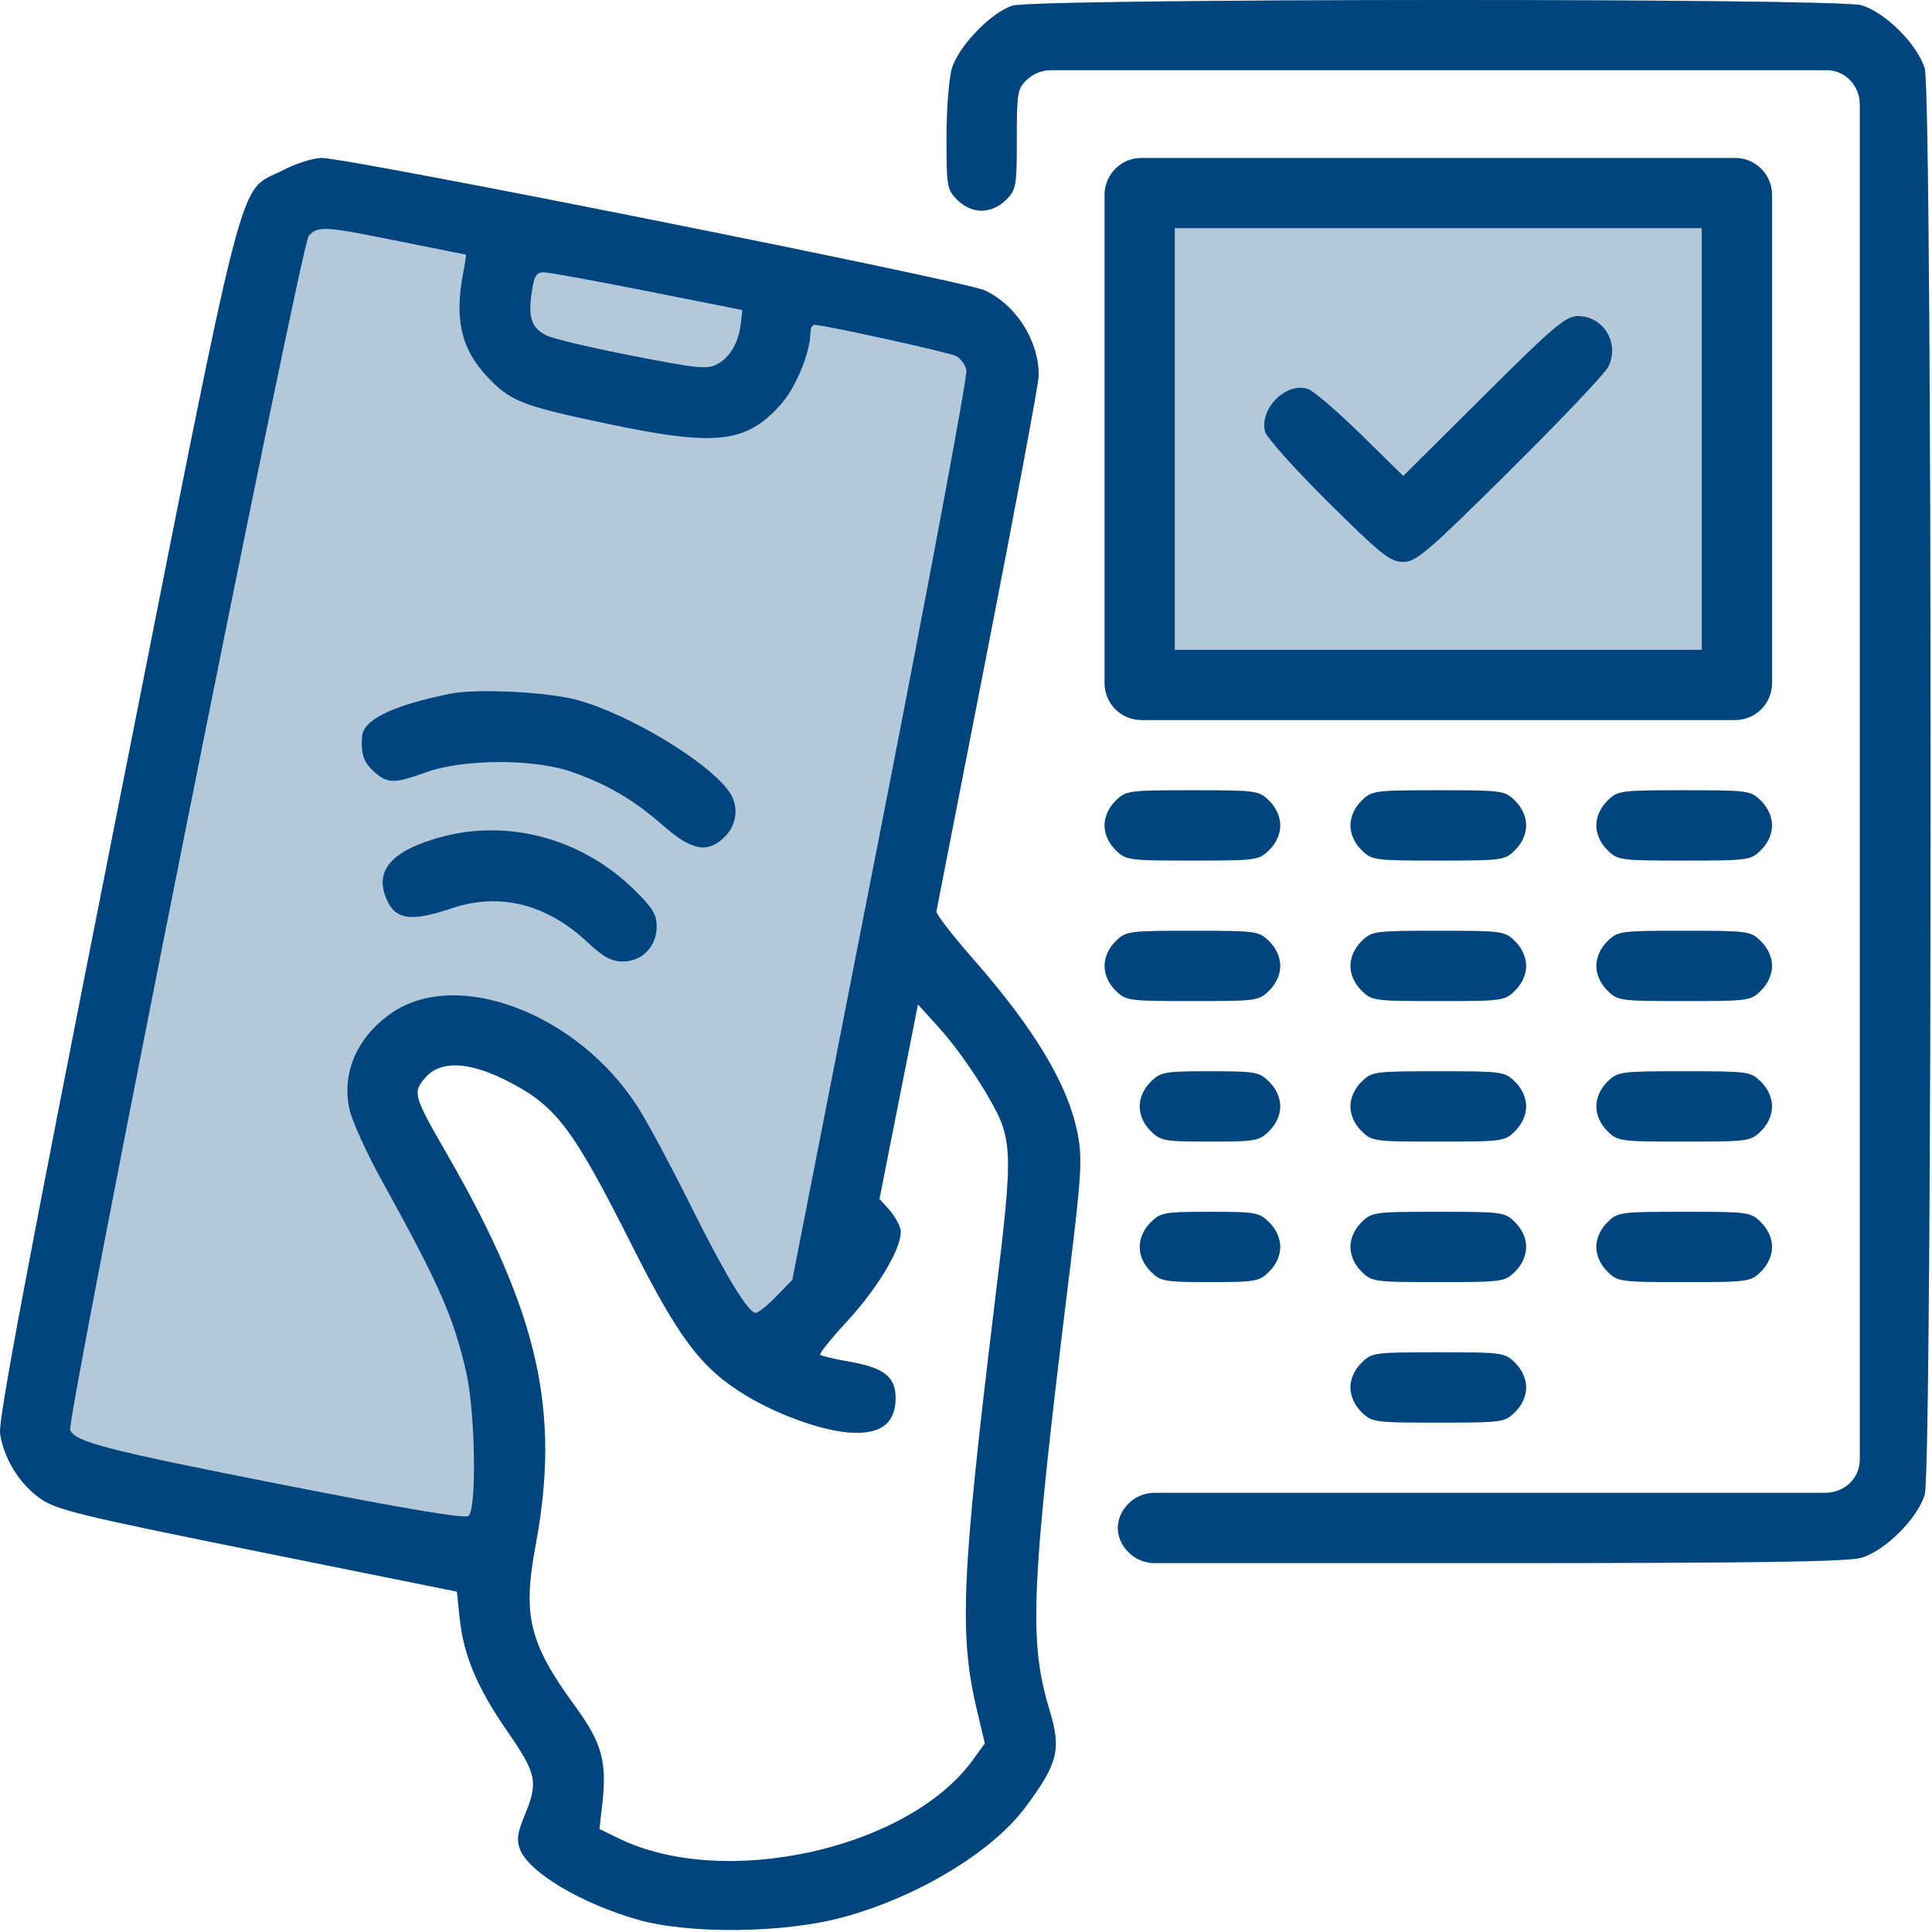
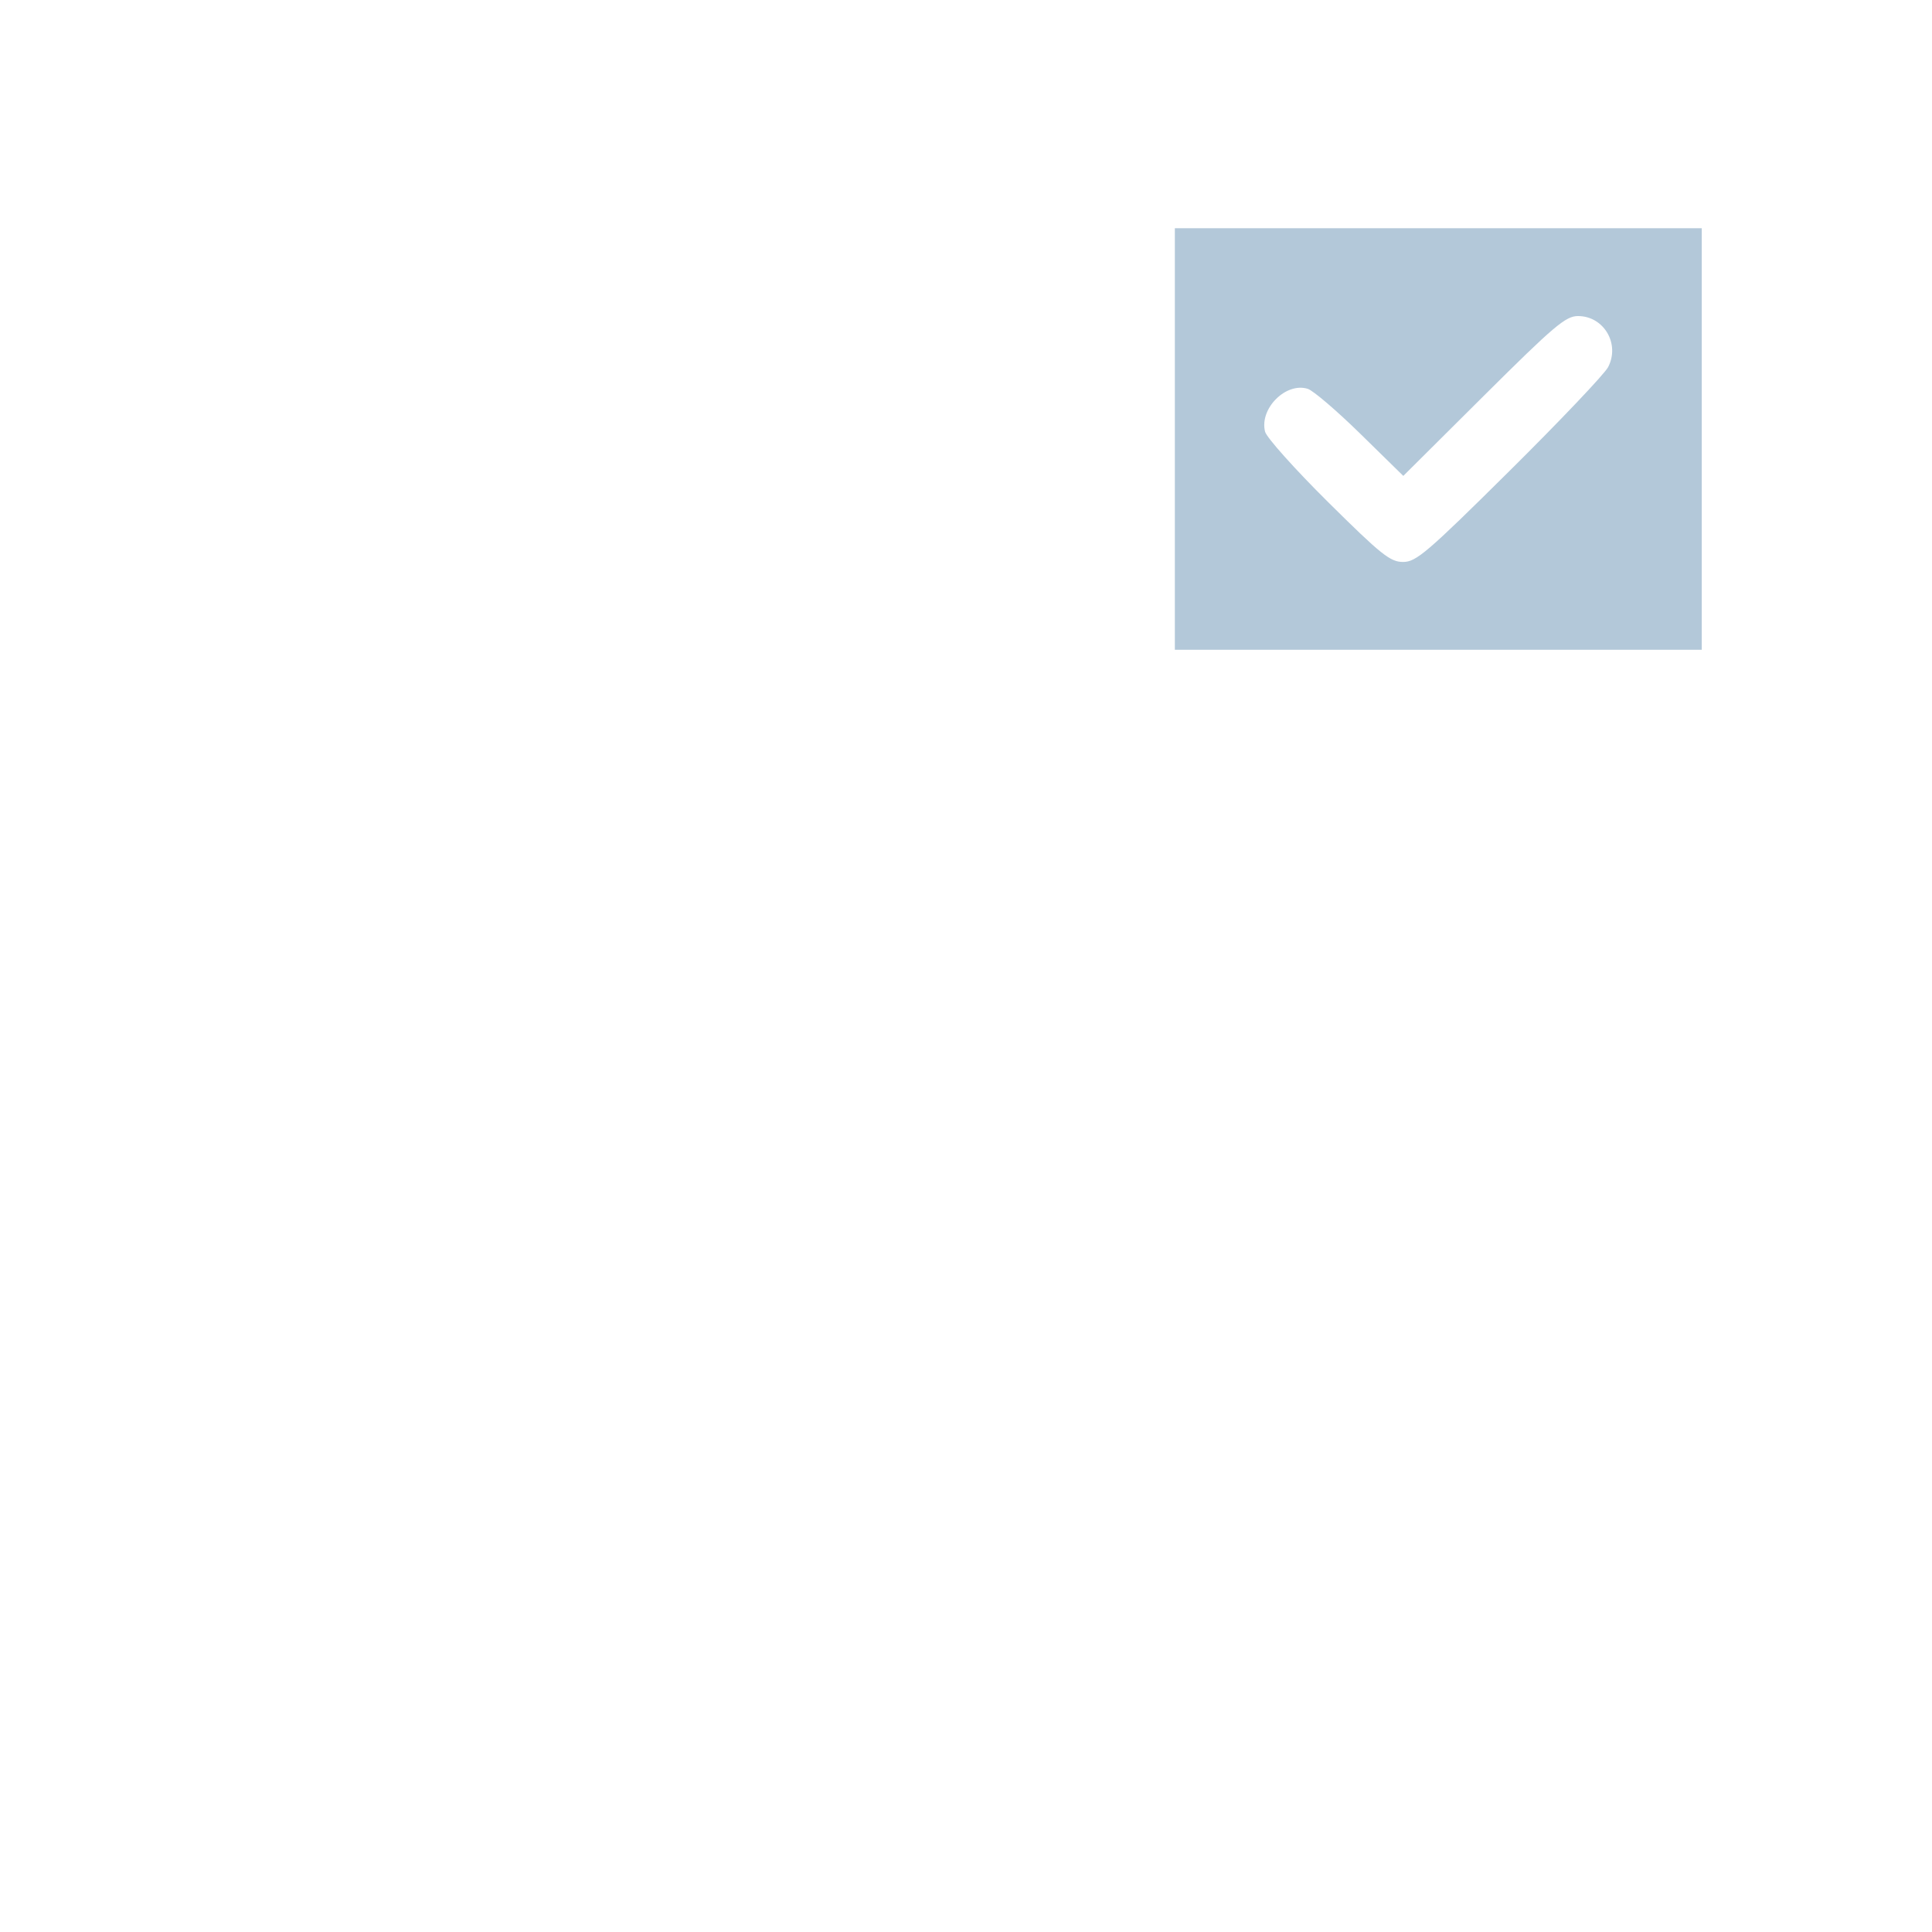
<svg xmlns="http://www.w3.org/2000/svg" width="440" height="440" viewBox="0 0 440 440" fill="none">
-   <path fill-rule="evenodd" clip-rule="evenodd" d="M230.563 1.295C225.71 2.833 218.288 10.537 216.785 15.597C216.113 17.861 215.563 24.969 215.563 31.392C215.563 42.46 215.692 43.201 218.018 45.526C219.565 47.074 221.615 47.981 223.563 47.981C225.511 47.981 227.561 47.074 229.108 45.526C231.427 43.208 231.563 42.44 231.563 31.701C231.563 21.108 231.721 20.181 233.877 18.155V18.155C235.364 16.758 237.328 15.981 239.368 15.981H327.703H416.039C418.065 15.981 420.001 16.818 421.389 18.295V18.295V18.295C422.786 19.782 423.563 21.745 423.563 23.786V178.121V332.456C423.563 334.483 422.726 336.419 421.249 337.807V337.807V337.807C419.762 339.203 417.799 339.981 415.759 339.981H339.203H262.943C260.721 339.981 258.59 340.864 257.018 342.436V342.436C253.77 345.683 253.77 350.279 257.018 353.526V353.526C258.59 355.098 260.721 355.981 262.943 355.981H339.652C399.915 355.981 420.853 355.677 423.947 354.759C429.359 353.151 436.733 345.777 438.341 340.365C440.116 334.387 440.116 21.575 438.341 15.597C436.733 10.185 429.359 2.811 423.947 1.203C418.352 -0.458 235.821 -0.372 230.563 1.295ZM64.444 38.774C53.897 44.284 56.833 32.897 26.482 185.981C6.217 288.196 -0.43 323.486 0.021 326.481C0.882 332.204 4.438 337.947 9.188 341.285C12.861 343.866 18.096 345.14 58.679 353.326L104.063 362.481L104.683 368.481C105.56 376.969 108.699 384.416 115.59 394.357C122.248 403.962 122.634 405.853 119.488 413.462C117.84 417.448 117.626 419.04 118.45 421.198C120.432 426.384 132.376 433.508 145.254 437.183C156.868 440.498 178.215 440.289 191.627 436.729C208.628 432.216 225.843 421.887 233.52 411.591C240.906 401.685 241.735 398.416 239.081 389.668C234.18 373.515 234.705 361.957 243.644 289.172C246.217 268.219 246.475 264.008 245.507 258.672C243.468 247.425 235.895 234.666 221.563 218.33C216.888 213.002 213.151 208.156 213.258 207.562C213.365 206.967 218.652 179.907 225.008 147.429C231.363 114.95 236.563 87.102 236.563 85.545C236.563 77.583 231.492 69.55 224.314 66.143C219.788 63.994 79.518 35.981 73.286 35.981C71.364 35.981 67.385 37.238 64.444 38.774ZM254.018 38.436V38.436C252.446 40.007 251.563 42.139 251.563 44.361V99.981V155.601C251.563 157.823 252.446 159.955 254.018 161.526V161.526V161.526C255.59 163.098 257.721 163.981 259.943 163.981H327.563H395.183C397.406 163.981 399.537 163.098 401.108 161.526V161.526V161.526C402.68 159.955 403.563 157.823 403.563 155.601V99.981V44.361C403.563 42.139 402.68 40.007 401.108 38.436V38.436V38.436C399.537 36.864 397.406 35.981 395.183 35.981H327.563H259.943C257.721 35.981 255.59 36.864 254.018 38.436V38.436ZM91.063 54.981C99.21 56.631 105.969 57.981 106.085 57.981C106.2 57.981 105.924 59.893 105.472 62.231C103.478 72.539 104.998 79.328 110.679 85.491C116.07 91.339 118.657 92.377 137.992 96.451C163.045 101.73 169.815 101.006 177.757 92.197C181.197 88.381 184.563 80.272 184.563 75.799C184.563 74.799 184.972 73.981 185.471 73.981C187.693 73.981 216.242 80.276 217.801 81.109C218.757 81.621 219.786 83.038 220.087 84.26C220.388 85.481 211.59 132.606 200.536 188.981L180.437 291.481L176.797 295.231C174.795 297.294 172.686 298.98 172.11 298.979C170.368 298.976 165.131 290.312 157.051 274.065C152.834 265.586 147.601 255.825 145.421 252.374C131.854 230.891 104.129 220.262 89.078 230.772C81.297 236.206 77.757 244.371 79.588 252.661C80.173 255.312 83.513 262.656 87.011 268.981C99.992 292.457 103.271 299.903 106.169 312.481C108.214 321.361 108.599 343.345 106.742 345.202C106.019 345.925 93.196 343.788 64.855 338.22C24.385 330.268 17.038 328.381 15.997 325.671C15.092 323.312 68.537 55.714 70.309 53.731C72.393 51.399 73.797 51.484 91.063 54.981ZM387.563 99.981V147.981H327.563H267.563V99.981V51.981H327.563H387.563V99.981ZM147.563 66.344L169.063 70.612L168.726 73.546C168.222 77.946 166.366 81.239 163.478 82.857C161.146 84.164 159.241 83.984 143.978 81.015C134.675 79.205 125.857 77.112 124.384 76.363C121.045 74.668 120.248 72.264 121.113 66.494C121.676 62.74 122.15 61.989 123.927 62.028C125.102 62.055 135.738 63.996 147.563 66.344ZM337.888 90.182L319.591 108.383L309.827 98.815C304.457 93.552 299.058 88.934 297.829 88.552C292.835 86.998 286.792 93.06 288.108 98.304C288.442 99.635 294.905 106.857 302.469 114.353C314.588 126.361 316.618 127.981 319.545 127.981C322.527 127.981 325.001 125.865 343.798 107.231C355.311 95.819 365.405 85.195 366.228 83.623C369.005 78.325 365.27 71.981 359.374 71.981C356.577 71.981 353.943 74.212 337.888 90.182ZM102.563 157.977C89.367 160.657 82.708 163.899 82.448 167.77C82.18 171.755 82.814 173.608 85.174 175.731C88.269 178.516 89.727 178.531 97.156 175.85C105.488 172.843 121.577 172.794 130.063 175.749C138.307 178.619 144.224 182.081 150.961 187.977C157.61 193.795 161.194 194.441 165.108 190.526C167.912 187.723 168.31 183.492 166.071 180.296C161.311 173.5 143.264 162.619 131.41 159.399C124.681 157.571 108.492 156.773 102.563 157.977ZM254.018 182.436C252.47 183.983 251.563 186.033 251.563 187.981C251.563 189.929 252.47 191.979 254.018 193.526C256.407 195.916 256.874 195.981 271.563 195.981C286.252 195.981 286.719 195.916 289.108 193.526C290.656 191.979 291.563 189.929 291.563 187.981C291.563 186.033 290.656 183.983 289.108 182.436C286.719 180.046 286.252 179.981 271.563 179.981C256.874 179.981 256.407 180.046 254.018 182.436ZM310.018 182.436C308.47 183.983 307.563 186.033 307.563 187.981C307.563 189.929 308.47 191.979 310.018 193.526C312.407 195.916 312.874 195.981 327.563 195.981C342.252 195.981 342.719 195.916 345.108 193.526C346.656 191.979 347.563 189.929 347.563 187.981C347.563 186.033 346.656 183.983 345.108 182.436C342.719 180.046 342.252 179.981 327.563 179.981C312.874 179.981 312.407 180.046 310.018 182.436ZM366.018 182.436C364.47 183.983 363.563 186.033 363.563 187.981C363.563 189.929 364.47 191.979 366.018 193.526C368.407 195.916 368.874 195.981 383.563 195.981C398.252 195.981 398.719 195.916 401.108 193.526C402.656 191.979 403.563 189.929 403.563 187.981C403.563 186.033 402.656 183.983 401.108 182.436C398.719 180.046 398.252 179.981 383.563 179.981C368.874 179.981 368.407 180.046 366.018 182.436ZM100.595 190.582C89.763 193.493 85.563 197.814 87.675 203.873C89.626 209.468 93.135 210.163 102.845 206.876C113.703 203.2 124.444 205.855 133.684 214.497C137.4 217.973 139.235 218.981 141.846 218.981C146.253 218.981 149.563 215.547 149.563 210.973C149.563 208.196 148.598 206.659 144.144 202.345C132.404 190.974 115.812 186.493 100.595 190.582ZM254.018 214.436C252.47 215.983 251.563 218.033 251.563 219.981C251.563 221.929 252.47 223.979 254.018 225.526C256.407 227.916 256.874 227.981 271.563 227.981C286.252 227.981 286.719 227.916 289.108 225.526C290.656 223.979 291.563 221.929 291.563 219.981C291.563 218.033 290.656 215.983 289.108 214.436C286.719 212.046 286.252 211.981 271.563 211.981C256.874 211.981 256.407 212.046 254.018 214.436ZM310.018 214.436C308.47 215.983 307.563 218.033 307.563 219.981C307.563 221.929 308.47 223.979 310.018 225.526C312.407 227.916 312.874 227.981 327.563 227.981C342.252 227.981 342.719 227.916 345.108 225.526C346.656 223.979 347.563 221.929 347.563 219.981C347.563 218.033 346.656 215.983 345.108 214.436C342.719 212.046 342.252 211.981 327.563 211.981C312.874 211.981 312.407 212.046 310.018 214.436ZM366.018 214.436C364.47 215.983 363.563 218.033 363.563 219.981C363.563 221.929 364.47 223.979 366.018 225.526C368.407 227.916 368.874 227.981 383.563 227.981C398.252 227.981 398.719 227.916 401.108 225.526C402.656 223.979 403.563 221.929 403.563 219.981C403.563 218.033 402.656 215.983 401.108 214.436C398.719 212.046 398.252 211.981 383.563 211.981C368.874 211.981 368.407 212.046 366.018 214.436ZM223.798 247.628C230.948 259.487 230.989 260.23 226.523 296.928C218.978 358.943 218.4 372.266 222.507 389.508L224.302 397.041L221.565 400.82C206.875 421.099 165.007 430.401 140.976 418.726L136.512 416.557L137.16 410.829C138.251 401.187 137.069 396.924 131.003 388.618C120.503 374.241 118.967 368.01 121.967 351.981C127.697 321.37 122.668 299.097 101.873 262.981C94.098 249.479 93.917 248.844 96.863 245.418C100.193 241.547 106.552 241.704 114.911 245.866C126.591 251.68 130.217 256.404 143.976 283.731C154.691 305.011 159.828 311.757 169.968 317.858C177.675 322.496 187.991 326.08 194.263 326.298C200.838 326.528 203.963 323.974 203.963 318.374C203.963 313.569 201.337 311.507 193.448 310.118C190.056 309.52 187.061 308.812 186.793 308.544C186.525 308.276 189.209 304.92 192.759 301.087C200.411 292.822 206.019 283.042 205.012 279.721C204.639 278.489 203.423 276.486 202.31 275.269L200.286 273.058L204.67 250.899L209.053 228.74L214.058 234.258C216.811 237.293 221.194 243.31 223.798 247.628ZM262.018 246.436C260.47 247.983 259.563 250.033 259.563 251.981C259.563 253.929 260.47 255.979 262.018 257.526C264.329 259.837 265.121 259.981 275.563 259.981C286.005 259.981 286.797 259.837 289.108 257.526C290.656 255.979 291.563 253.929 291.563 251.981C291.563 250.033 290.656 247.983 289.108 246.436C286.797 244.125 286.005 243.981 275.563 243.981C265.121 243.981 264.329 244.125 262.018 246.436ZM310.018 246.436C308.47 247.983 307.563 250.033 307.563 251.981C307.563 253.929 308.47 255.979 310.018 257.526C312.407 259.916 312.874 259.981 327.563 259.981C342.252 259.981 342.719 259.916 345.108 257.526C346.656 255.979 347.563 253.929 347.563 251.981C347.563 250.033 346.656 247.983 345.108 246.436C342.719 244.046 342.252 243.981 327.563 243.981C312.874 243.981 312.407 244.046 310.018 246.436ZM366.018 246.436C364.47 247.983 363.563 250.033 363.563 251.981C363.563 253.929 364.47 255.979 366.018 257.526C368.407 259.916 368.874 259.981 383.563 259.981C398.252 259.981 398.719 259.916 401.108 257.526C402.656 255.979 403.563 253.929 403.563 251.981C403.563 250.033 402.656 247.983 401.108 246.436C398.719 244.046 398.252 243.981 383.563 243.981C368.874 243.981 368.407 244.046 366.018 246.436ZM262.018 278.436C260.47 279.983 259.563 282.033 259.563 283.981C259.563 285.929 260.47 287.979 262.018 289.526C264.329 291.837 265.121 291.981 275.563 291.981C286.005 291.981 286.797 291.837 289.108 289.526C290.656 287.979 291.563 285.929 291.563 283.981C291.563 282.033 290.656 279.983 289.108 278.436C286.797 276.125 286.005 275.981 275.563 275.981C265.121 275.981 264.329 276.125 262.018 278.436ZM310.018 278.436C308.47 279.983 307.563 282.033 307.563 283.981C307.563 285.929 308.47 287.979 310.018 289.526C312.407 291.916 312.874 291.981 327.563 291.981C342.252 291.981 342.719 291.916 345.108 289.526C346.656 287.979 347.563 285.929 347.563 283.981C347.563 282.033 346.656 279.983 345.108 278.436C342.719 276.046 342.252 275.981 327.563 275.981C312.874 275.981 312.407 276.046 310.018 278.436ZM366.018 278.436C364.47 279.983 363.563 282.033 363.563 283.981C363.563 285.929 364.47 287.979 366.018 289.526C368.407 291.916 368.874 291.981 383.563 291.981C398.252 291.981 398.719 291.916 401.108 289.526C402.656 287.979 403.563 285.929 403.563 283.981C403.563 282.033 402.656 279.983 401.108 278.436C398.719 276.046 398.252 275.981 383.563 275.981C368.874 275.981 368.407 276.046 366.018 278.436ZM310.018 310.436C308.47 311.983 307.563 314.033 307.563 315.981C307.563 317.929 308.47 319.979 310.018 321.526C312.407 323.916 312.874 323.981 327.563 323.981C342.252 323.981 342.719 323.916 345.108 321.526C346.656 319.979 347.563 317.929 347.563 315.981C347.563 314.033 346.656 311.983 345.108 310.436C342.719 308.046 342.252 307.981 327.563 307.981C312.874 307.981 312.407 308.046 310.018 310.436Z" fill="#B3C8D9" />
-   <path d="M147.563 66.344L169.063 70.612L168.726 73.546C168.222 77.946 166.366 81.239 163.478 82.857C161.146 84.164 159.241 83.984 143.978 81.015C134.675 79.205 125.857 77.112 124.384 76.363C121.045 74.668 120.248 72.264 121.113 66.494C121.676 62.74 122.15 61.989 123.927 62.028C125.102 62.055 135.738 63.996 147.563 66.344Z" fill="#B3C8D9" />
-   <path fill-rule="evenodd" clip-rule="evenodd" d="M91.063 54.981C99.21 56.631 105.969 57.981 106.085 57.981C106.2 57.981 105.924 59.893 105.472 62.231C103.478 72.539 104.998 79.328 110.679 85.491C116.07 91.339 118.657 92.377 137.992 96.451C163.045 101.73 169.815 101.006 177.757 92.197C181.197 88.381 184.563 80.272 184.563 75.799C184.563 74.799 184.972 73.981 185.471 73.981C187.693 73.981 216.242 80.276 217.801 81.109C218.757 81.621 219.786 83.038 220.087 84.26C220.388 85.481 211.59 132.606 200.536 188.981L180.437 291.481L176.797 295.231C174.795 297.294 172.686 298.98 172.11 298.979C170.368 298.976 165.131 290.312 157.051 274.065C152.834 265.586 147.601 255.825 145.421 252.374C131.854 230.891 104.129 220.262 89.078 230.772C81.297 236.206 77.757 244.371 79.588 252.661C80.173 255.312 83.513 262.656 87.011 268.981C99.992 292.457 103.271 299.903 106.169 312.481C108.214 321.361 108.599 343.345 106.742 345.202C106.019 345.925 93.196 343.788 64.855 338.22C24.385 330.268 17.038 328.381 15.997 325.671C15.092 323.312 68.537 55.714 70.309 53.731C72.393 51.399 73.797 51.484 91.063 54.981ZM82.448 167.77C82.708 163.899 89.367 160.657 102.563 157.977C108.492 156.773 124.681 157.571 131.41 159.399C143.264 162.619 161.311 173.5 166.071 180.296C168.31 183.492 167.912 187.723 165.108 190.526C161.194 194.441 157.61 193.795 150.961 187.977C144.224 182.081 138.307 178.619 130.063 175.749C121.577 172.794 105.488 172.843 97.156 175.85C89.727 178.531 88.269 178.516 85.174 175.731C82.814 173.608 82.18 171.755 82.448 167.77ZM87.675 203.873C85.563 197.814 89.763 193.493 100.595 190.582C115.812 186.493 132.404 190.974 144.144 202.345C148.598 206.659 149.563 208.196 149.563 210.973C149.563 215.547 146.253 218.981 141.846 218.981C139.235 218.981 137.4 217.973 133.684 214.497C124.444 205.855 113.703 203.2 102.845 206.876C93.135 210.163 89.626 209.468 87.675 203.873Z" fill="#B3C8D9" />
  <path fill-rule="evenodd" clip-rule="evenodd" d="M387.563 99.981V147.981H327.563H267.563V99.981V51.981H327.563H387.563V99.981ZM319.591 108.383L337.888 90.182C353.943 74.212 356.577 71.981 359.374 71.981C365.27 71.981 369.005 78.325 366.228 83.623C365.405 85.195 355.311 95.819 343.798 107.231C325.001 125.865 322.527 127.981 319.545 127.981C316.618 127.981 314.588 126.361 302.469 114.353C294.905 106.857 288.442 99.635 288.108 98.304C286.792 93.06 292.835 86.998 297.829 88.552C299.058 88.934 304.457 93.552 309.827 98.815L319.591 108.383Z" fill="#B3C8D9" />
-   <path fill-rule="evenodd" clip-rule="evenodd" d="M230.563 1.295C225.71 2.833 218.288 10.537 216.785 15.597C216.113 17.861 215.563 24.969 215.563 31.392C215.563 42.46 215.692 43.201 218.018 45.526C219.565 47.074 221.615 47.981 223.563 47.981C225.511 47.981 227.561 47.074 229.108 45.526C231.427 43.208 231.563 42.44 231.563 31.701C231.563 21.108 231.721 20.181 233.877 18.155V18.155C235.364 16.758 237.328 15.981 239.368 15.981H327.703H416.039C418.065 15.981 420.001 16.818 421.389 18.295V18.295V18.295C422.786 19.782 423.563 21.745 423.563 23.786V178.121V332.456C423.563 334.483 422.726 336.419 421.249 337.807V337.807V337.807C419.762 339.203 417.799 339.981 415.759 339.981H339.203H262.943C260.721 339.981 258.59 340.864 257.018 342.436V342.436C253.77 345.683 253.77 350.279 257.018 353.526V353.526C258.59 355.098 260.721 355.981 262.943 355.981H339.652C399.915 355.981 420.853 355.677 423.947 354.759C429.359 353.151 436.733 345.777 438.341 340.365C440.116 334.387 440.116 21.575 438.341 15.597C436.733 10.185 429.359 2.811 423.947 1.203C418.352 -0.458 235.821 -0.372 230.563 1.295ZM64.444 38.774C53.897 44.284 56.833 32.897 26.482 185.981C6.217 288.196 -0.43 323.486 0.021 326.481C0.882 332.204 4.438 337.947 9.188 341.285C12.861 343.866 18.096 345.14 58.679 353.326L104.063 362.481L104.683 368.481C105.56 376.969 108.699 384.416 115.59 394.357C122.248 403.962 122.634 405.853 119.488 413.462C117.84 417.448 117.626 419.04 118.45 421.198C120.432 426.384 132.376 433.508 145.254 437.183C156.868 440.498 178.215 440.289 191.627 436.729C208.628 432.216 225.843 421.887 233.52 411.591C240.906 401.685 241.735 398.416 239.081 389.668C234.18 373.515 234.705 361.957 243.644 289.172C246.217 268.219 246.475 264.008 245.507 258.672C243.468 247.425 235.895 234.666 221.563 218.33C216.888 213.002 213.151 208.156 213.258 207.562C213.365 206.967 218.652 179.907 225.008 147.429C231.363 114.95 236.563 87.102 236.563 85.545C236.563 77.583 231.492 69.55 224.314 66.143C219.788 63.994 79.518 35.981 73.286 35.981C71.364 35.981 67.385 37.238 64.444 38.774ZM254.018 38.436V38.436C252.446 40.007 251.563 42.139 251.563 44.361V99.981V155.601C251.563 157.823 252.446 159.955 254.018 161.526V161.526V161.526C255.59 163.098 257.721 163.981 259.943 163.981H327.563H395.183C397.406 163.981 399.537 163.098 401.108 161.526V161.526V161.526C402.68 159.955 403.563 157.823 403.563 155.601V99.981V44.361C403.563 42.139 402.68 40.007 401.108 38.436V38.436V38.436C399.537 36.864 397.406 35.981 395.183 35.981H327.563H259.943C257.721 35.981 255.59 36.864 254.018 38.436V38.436ZM91.063 54.981C99.21 56.631 105.969 57.981 106.085 57.981C106.2 57.981 105.924 59.893 105.472 62.231C103.478 72.539 104.998 79.328 110.679 85.491C116.07 91.339 118.657 92.377 137.992 96.451C163.045 101.73 169.815 101.006 177.757 92.197C181.197 88.381 184.563 80.272 184.563 75.799C184.563 74.799 184.972 73.981 185.471 73.981C187.693 73.981 216.242 80.276 217.801 81.109C218.757 81.621 219.786 83.038 220.087 84.26C220.388 85.481 211.59 132.606 200.536 188.981L180.437 291.481L176.797 295.231C174.795 297.294 172.686 298.98 172.11 298.979C170.368 298.976 165.131 290.312 157.051 274.065C152.834 265.586 147.601 255.825 145.421 252.374C131.854 230.891 104.129 220.262 89.078 230.772C81.297 236.206 77.757 244.371 79.588 252.661C80.173 255.312 83.513 262.656 87.011 268.981C99.992 292.457 103.271 299.903 106.169 312.481C108.214 321.361 108.599 343.345 106.742 345.202C106.019 345.925 93.196 343.788 64.855 338.22C24.385 330.268 17.038 328.381 15.997 325.671C15.092 323.312 68.537 55.714 70.309 53.731C72.393 51.399 73.797 51.484 91.063 54.981ZM387.563 99.981V147.981H327.563H267.563V99.981V51.981H327.563H387.563V99.981ZM147.563 66.344L169.063 70.612L168.726 73.546C168.222 77.946 166.366 81.239 163.478 82.857C161.146 84.164 159.241 83.984 143.978 81.015C134.675 79.205 125.857 77.112 124.384 76.363C121.045 74.668 120.248 72.264 121.113 66.494C121.676 62.74 122.15 61.989 123.927 62.028C125.102 62.055 135.738 63.996 147.563 66.344ZM337.888 90.182L319.591 108.383L309.827 98.815C304.457 93.552 299.058 88.934 297.829 88.552C292.835 86.998 286.792 93.06 288.108 98.304C288.442 99.635 294.905 106.857 302.469 114.353C314.588 126.361 316.618 127.981 319.545 127.981C322.527 127.981 325.001 125.865 343.798 107.231C355.311 95.819 365.405 85.195 366.228 83.623C369.005 78.325 365.27 71.981 359.374 71.981C356.577 71.981 353.943 74.212 337.888 90.182ZM102.563 157.977C89.367 160.657 82.708 163.899 82.448 167.77C82.18 171.755 82.814 173.608 85.174 175.731C88.269 178.516 89.727 178.531 97.156 175.85C105.488 172.843 121.577 172.794 130.063 175.749C138.307 178.619 144.224 182.081 150.961 187.977C157.61 193.795 161.194 194.441 165.108 190.526C167.912 187.723 168.31 183.492 166.071 180.296C161.311 173.5 143.264 162.619 131.41 159.399C124.681 157.571 108.492 156.773 102.563 157.977ZM254.018 182.436C252.47 183.983 251.563 186.033 251.563 187.981C251.563 189.929 252.47 191.979 254.018 193.526C256.407 195.916 256.874 195.981 271.563 195.981C286.252 195.981 286.719 195.916 289.108 193.526C290.656 191.979 291.563 189.929 291.563 187.981C291.563 186.033 290.656 183.983 289.108 182.436C286.719 180.046 286.252 179.981 271.563 179.981C256.874 179.981 256.407 180.046 254.018 182.436ZM310.018 182.436C308.47 183.983 307.563 186.033 307.563 187.981C307.563 189.929 308.47 191.979 310.018 193.526C312.407 195.916 312.874 195.981 327.563 195.981C342.252 195.981 342.719 195.916 345.108 193.526C346.656 191.979 347.563 189.929 347.563 187.981C347.563 186.033 346.656 183.983 345.108 182.436C342.719 180.046 342.252 179.981 327.563 179.981C312.874 179.981 312.407 180.046 310.018 182.436ZM366.018 182.436C364.47 183.983 363.563 186.033 363.563 187.981C363.563 189.929 364.47 191.979 366.018 193.526C368.407 195.916 368.874 195.981 383.563 195.981C398.252 195.981 398.719 195.916 401.108 193.526C402.656 191.979 403.563 189.929 403.563 187.981C403.563 186.033 402.656 183.983 401.108 182.436C398.719 180.046 398.252 179.981 383.563 179.981C368.874 179.981 368.407 180.046 366.018 182.436ZM100.595 190.582C89.763 193.493 85.563 197.814 87.675 203.873C89.626 209.468 93.135 210.163 102.845 206.876C113.703 203.2 124.444 205.855 133.684 214.497C137.4 217.973 139.235 218.981 141.846 218.981C146.253 218.981 149.563 215.547 149.563 210.973C149.563 208.196 148.598 206.659 144.144 202.345C132.404 190.974 115.812 186.493 100.595 190.582ZM254.018 214.436C252.47 215.983 251.563 218.033 251.563 219.981C251.563 221.929 252.47 223.979 254.018 225.526C256.407 227.916 256.874 227.981 271.563 227.981C286.252 227.981 286.719 227.916 289.108 225.526C290.656 223.979 291.563 221.929 291.563 219.981C291.563 218.033 290.656 215.983 289.108 214.436C286.719 212.046 286.252 211.981 271.563 211.981C256.874 211.981 256.407 212.046 254.018 214.436ZM310.018 214.436C308.47 215.983 307.563 218.033 307.563 219.981C307.563 221.929 308.47 223.979 310.018 225.526C312.407 227.916 312.874 227.981 327.563 227.981C342.252 227.981 342.719 227.916 345.108 225.526C346.656 223.979 347.563 221.929 347.563 219.981C347.563 218.033 346.656 215.983 345.108 214.436C342.719 212.046 342.252 211.981 327.563 211.981C312.874 211.981 312.407 212.046 310.018 214.436ZM366.018 214.436C364.47 215.983 363.563 218.033 363.563 219.981C363.563 221.929 364.47 223.979 366.018 225.526C368.407 227.916 368.874 227.981 383.563 227.981C398.252 227.981 398.719 227.916 401.108 225.526C402.656 223.979 403.563 221.929 403.563 219.981C403.563 218.033 402.656 215.983 401.108 214.436C398.719 212.046 398.252 211.981 383.563 211.981C368.874 211.981 368.407 212.046 366.018 214.436ZM223.798 247.628C230.948 259.487 230.989 260.23 226.523 296.928C218.978 358.943 218.4 372.266 222.507 389.508L224.302 397.041L221.565 400.82C206.875 421.099 165.007 430.401 140.976 418.726L136.512 416.557L137.16 410.829C138.251 401.187 137.069 396.924 131.003 388.618C120.503 374.241 118.967 368.01 121.967 351.981C127.697 321.37 122.668 299.097 101.873 262.981C94.098 249.479 93.917 248.844 96.863 245.418C100.193 241.547 106.552 241.704 114.911 245.866C126.591 251.68 130.217 256.404 143.976 283.731C154.691 305.011 159.828 311.757 169.968 317.858C177.675 322.496 187.991 326.08 194.263 326.298C200.838 326.528 203.963 323.974 203.963 318.374C203.963 313.569 201.337 311.507 193.448 310.118C190.056 309.52 187.061 308.812 186.793 308.544C186.525 308.276 189.209 304.92 192.759 301.087C200.411 292.822 206.019 283.042 205.012 279.721C204.639 278.489 203.423 276.486 202.31 275.269L200.286 273.058L204.67 250.899L209.053 228.74L214.058 234.258C216.811 237.293 221.194 243.31 223.798 247.628ZM262.018 246.436C260.47 247.983 259.563 250.033 259.563 251.981C259.563 253.929 260.47 255.979 262.018 257.526C264.329 259.837 265.121 259.981 275.563 259.981C286.005 259.981 286.797 259.837 289.108 257.526C290.656 255.979 291.563 253.929 291.563 251.981C291.563 250.033 290.656 247.983 289.108 246.436C286.797 244.125 286.005 243.981 275.563 243.981C265.121 243.981 264.329 244.125 262.018 246.436ZM310.018 246.436C308.47 247.983 307.563 250.033 307.563 251.981C307.563 253.929 308.47 255.979 310.018 257.526C312.407 259.916 312.874 259.981 327.563 259.981C342.252 259.981 342.719 259.916 345.108 257.526C346.656 255.979 347.563 253.929 347.563 251.981C347.563 250.033 346.656 247.983 345.108 246.436C342.719 244.046 342.252 243.981 327.563 243.981C312.874 243.981 312.407 244.046 310.018 246.436ZM366.018 246.436C364.47 247.983 363.563 250.033 363.563 251.981C363.563 253.929 364.47 255.979 366.018 257.526C368.407 259.916 368.874 259.981 383.563 259.981C398.252 259.981 398.719 259.916 401.108 257.526C402.656 255.979 403.563 253.929 403.563 251.981C403.563 250.033 402.656 247.983 401.108 246.436C398.719 244.046 398.252 243.981 383.563 243.981C368.874 243.981 368.407 244.046 366.018 246.436ZM262.018 278.436C260.47 279.983 259.563 282.033 259.563 283.981C259.563 285.929 260.47 287.979 262.018 289.526C264.329 291.837 265.121 291.981 275.563 291.981C286.005 291.981 286.797 291.837 289.108 289.526C290.656 287.979 291.563 285.929 291.563 283.981C291.563 282.033 290.656 279.983 289.108 278.436C286.797 276.125 286.005 275.981 275.563 275.981C265.121 275.981 264.329 276.125 262.018 278.436ZM310.018 278.436C308.47 279.983 307.563 282.033 307.563 283.981C307.563 285.929 308.47 287.979 310.018 289.526C312.407 291.916 312.874 291.981 327.563 291.981C342.252 291.981 342.719 291.916 345.108 289.526C346.656 287.979 347.563 285.929 347.563 283.981C347.563 282.033 346.656 279.983 345.108 278.436C342.719 276.046 342.252 275.981 327.563 275.981C312.874 275.981 312.407 276.046 310.018 278.436ZM366.018 278.436C364.47 279.983 363.563 282.033 363.563 283.981C363.563 285.929 364.47 287.979 366.018 289.526C368.407 291.916 368.874 291.981 383.563 291.981C398.252 291.981 398.719 291.916 401.108 289.526C402.656 287.979 403.563 285.929 403.563 283.981C403.563 282.033 402.656 279.983 401.108 278.436C398.719 276.046 398.252 275.981 383.563 275.981C368.874 275.981 368.407 276.046 366.018 278.436ZM310.018 310.436C308.47 311.983 307.563 314.033 307.563 315.981C307.563 317.929 308.47 319.979 310.018 321.526C312.407 323.916 312.874 323.981 327.563 323.981C342.252 323.981 342.719 323.916 345.108 321.526C346.656 319.979 347.563 317.929 347.563 315.981C347.563 314.033 346.656 311.983 345.108 310.436C342.719 308.046 342.252 307.981 327.563 307.981C312.874 307.981 312.407 308.046 310.018 310.436Z" fill="#01457E" />
</svg>